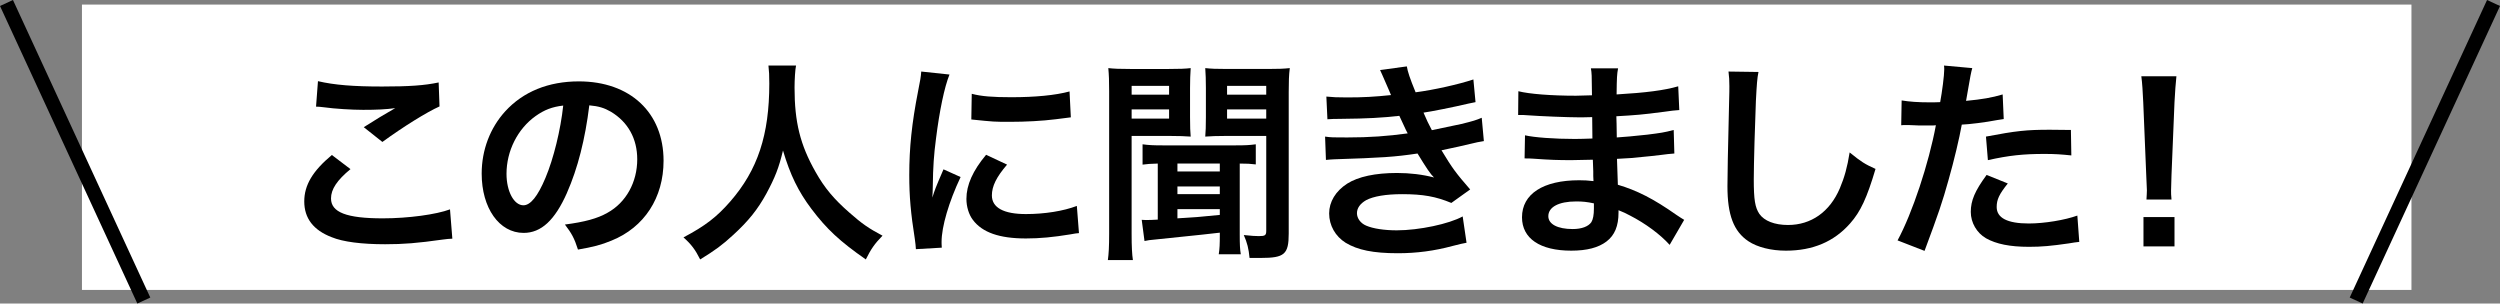
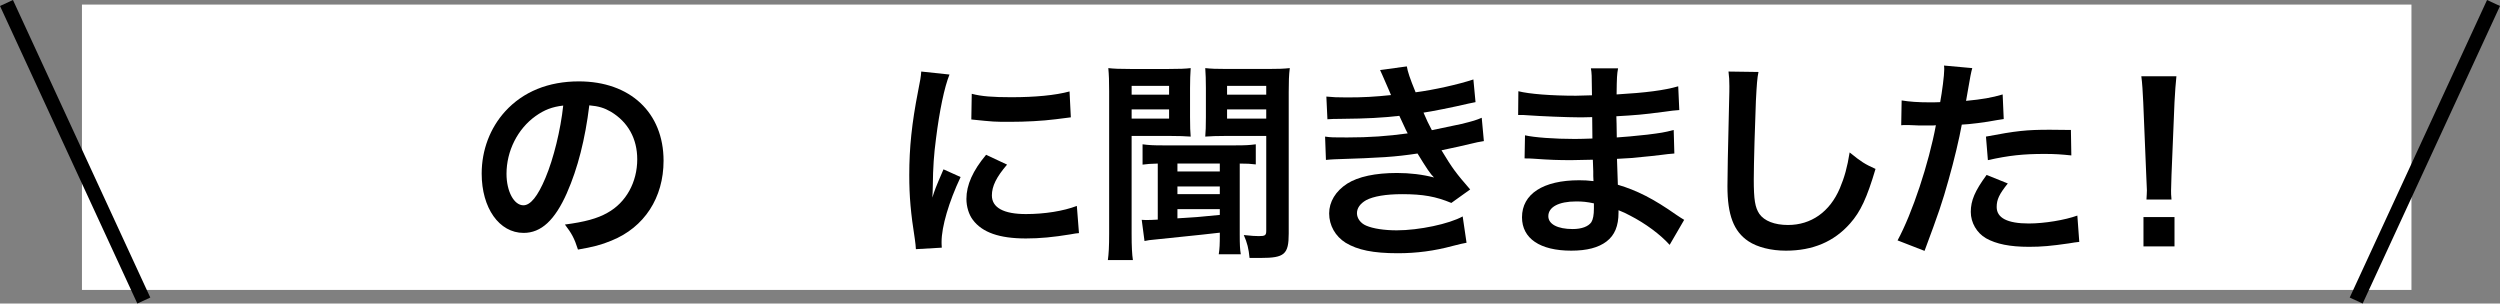
<svg xmlns="http://www.w3.org/2000/svg" viewBox="0 0 175.225 21.274">
  <rect x="0" y="0" width="175.225" height="21.274" fill="#808080" stroke="none" />
  <path d="m5.744.321h163.275v20h-163.275z" fill="#fff" />
-   <path d="m24.565 11.854c-.944.78-1.364 1.41-1.364 2.055 0 .975 1.095 1.395 3.63 1.395 1.784 0 3.75-.27 4.71-.63l.164 2.055c-.255.015-.345.015-.659.06-1.8.255-2.76.33-4.05.33-1.636 0-2.955-.165-3.75-.495-1.29-.495-1.92-1.335-1.92-2.505 0-1.14.585-2.13 1.935-3.255l1.305.99zm-2.279-6.165c1.154.27 2.489.375 4.5.375 1.904 0 2.97-.075 3.959-.285l.061 1.68c-.9.405-2.52 1.41-4.005 2.49l-1.305-1.035c.779-.495 1.515-.945 2.205-1.335-.66.09-1.306.12-2.25.12-.766 0-2.011-.075-2.745-.18-.3-.03-.345-.045-.555-.045z" />
  <path d="m39.745 13.504c-.854 1.935-1.814 2.82-3.045 2.82-1.71 0-2.939-1.74-2.939-4.155 0-1.65.585-3.195 1.649-4.365 1.261-1.38 3.03-2.1 5.16-2.1 3.6 0 5.939 2.19 5.939 5.564 0 2.595-1.35 4.665-3.645 5.595-.72.3-1.305.45-2.354.63-.255-.795-.436-1.125-.915-1.755 1.38-.18 2.279-.42 2.984-.825 1.306-.72 2.085-2.145 2.085-3.75 0-1.44-.645-2.61-1.845-3.33-.465-.27-.854-.39-1.515-.45-.285 2.355-.811 4.425-1.561 6.12zm-2.204-5.37c-1.261.9-2.04 2.445-2.04 4.05 0 1.23.524 2.205 1.185 2.205.495 0 1.005-.63 1.545-1.92.57-1.35 1.065-3.375 1.245-5.07-.78.09-1.32.3-1.935.735z" />
-   <path d="m55.795 4.594c-.06.255-.105 1.005-.105 1.545 0 2.415.391 4.005 1.471 5.91.63 1.125 1.305 1.92 2.369 2.85.886.78 1.335 1.095 2.325 1.62-.57.585-.81.945-1.17 1.665-1.83-1.275-2.745-2.13-3.81-3.54-.915-1.215-1.485-2.37-1.995-4.095-.285 1.2-.555 1.89-1.17 3.03-.6 1.095-1.245 1.905-2.31 2.88-.78.72-1.275 1.08-2.325 1.725-.345-.69-.63-1.065-1.17-1.545 1.53-.81 2.325-1.425 3.27-2.505 1.936-2.22 2.745-4.68 2.745-8.28 0-.585-.015-.855-.06-1.26z" />
  <path d="m64.195 17.464c-.015-.27-.029-.36-.074-.705-.285-1.815-.391-2.97-.391-4.485 0-1.935.181-3.645.615-5.865.165-.84.195-.99.225-1.395l1.98.21c-.36.885-.705 2.565-.945 4.485-.149 1.125-.21 2.01-.225 3.315 0 .33-.016.45-.03.825.165-.525.195-.63.78-1.98l1.199.54c-.824 1.74-1.334 3.48-1.334 4.545 0 .09 0 .21.015.405l-1.815.105zm6.39-5.925c-.749.87-1.064 1.515-1.064 2.16 0 .855.825 1.305 2.385 1.305 1.32 0 2.625-.21 3.57-.57l.149 1.905c-.21.015-.27.03-.615.09-1.199.195-2.114.285-3.104.285-1.859 0-3.06-.42-3.72-1.305-.285-.375-.45-.93-.45-1.47 0-.975.45-1.979 1.38-3.09l1.47.69zm-2.475-4.965c.675.18 1.47.24 2.775.24 1.665 0 3.09-.135 4.079-.405l.091 1.815c-.12.015-.346.045-1.065.135-.96.12-2.1.18-3.21.18-1.095 0-1.109 0-2.7-.165l.03-1.8z" />
  <path d="m77.741 6.454c0-.78-.015-1.2-.06-1.68.42.045.795.06 1.53.06h2.715c.779 0 1.125-.015 1.529-.06-.029.48-.045.81-.045 1.395v2.04c0 .69.016 1.035.045 1.365-.359-.03-.885-.045-1.38-.045h-2.76v6.87c0 .9.03 1.425.09 1.83h-1.755c.061-.45.09-.93.09-1.86v-9.915zm1.575.18h2.625v-.615h-2.625zm0 1.68h2.625v-.645h-2.625zm1.83 3.15c-.525.015-.75.03-1.064.075v-1.425c.435.06.75.075 1.395.075h5.145c.675 0 .945-.015 1.396-.075v1.41c-.375-.045-.615-.06-1.125-.06v4.979c0 .69.015 1.035.074 1.38h-1.545c.061-.39.075-.72.075-1.365v-.15c-.81.09-1.14.135-4.38.465-.555.045-.675.075-.899.12l-.195-1.485q.225.015.3.015c.181 0 .615-.015.825-.03v-3.93zm1.38.555h2.97v-.555h-2.97zm0 1.59h2.97v-.54h-2.97zm0 1.695c1.44-.09 1.47-.09 2.97-.24v-.405h-2.97zm1.995-9.135c0-.57-.015-.96-.045-1.395.42.045.765.06 1.529.06h2.851c.734 0 1.109-.015 1.545-.06-.061.495-.075.945-.075 1.68v9.915c0 1.455-.3 1.71-1.95 1.71h-.795c-.06-.645-.165-1.065-.404-1.605.569.06.81.075 1.064.075.435 0 .51-.06.51-.375v-6.645h-2.895c-.495 0-1.021.015-1.38.045.03-.375.045-.705.045-1.365zm1.484.465h2.745v-.615h-2.745zm0 1.68h2.745v-.645h-2.745z" />
  <path d="m92.966 6.769c.436.045.78.06 1.44.06 1.14 0 1.949-.045 3.09-.165q-.045-.12-.165-.39c-.375-.87-.585-1.335-.601-1.365l1.875-.255c.061.375.21.825.615 1.815 1.275-.165 3.015-.555 4.05-.9l.15 1.59q-.15.03-.511.105c-1.005.24-2.67.57-3.135.63.24.555.33.75.585 1.23 1.29-.27 1.98-.42 2.07-.435.854-.21 1.035-.27 1.425-.435l.15 1.635c-.285.045-.601.105-.945.195-.615.15-1.11.255-1.47.33q-.375.075-.555.12c.779 1.29 1.02 1.605 2.01 2.745l-1.32.945c-1.08-.45-1.979-.615-3.45-.615-1.14 0-2.01.15-2.52.42-.42.24-.645.555-.645.915 0 .36.255.705.645.87.479.21 1.275.33 2.145.33 1.561 0 3.675-.45 4.62-.975l.271 1.845q-.285.045-.976.225c-1.274.345-2.52.51-3.84.51-1.725 0-2.819-.225-3.66-.735-.72-.45-1.154-1.215-1.154-2.055 0-.81.45-1.56 1.26-2.085.78-.495 1.979-.75 3.495-.75.915 0 1.785.105 2.595.315-.24-.225-.525-.645-1.155-1.68-1.59.24-2.55.3-5.805.405-.255.015-.359.015-.615.045l-.06-1.635c.435.06.525.06 1.545.06 1.575 0 2.82-.09 4.245-.285-.09-.18-.15-.27-.271-.555-.149-.315-.194-.405-.314-.675-1.2.135-2.28.195-4.021.21-.63 0-.704.015-1.02.03l-.075-1.59z" />
  <path d="m117.027 17.164c-.66-.735-1.695-1.5-2.775-2.055-.33-.18-.45-.225-.81-.375v.165c0 .945-.271 1.59-.84 2.025-.57.435-1.38.645-2.476.645-2.189 0-3.449-.855-3.449-2.34 0-1.635 1.484-2.595 4.005-2.595.359 0 .614.015 1.005.06q0-.18-.016-.36v-.33q-.015-.21-.029-.81c-.721.015-1.186.03-1.5.03-.915 0-1.471-.015-2.715-.105-.195-.015-.346-.015-.57-.015l.03-1.62c.645.15 2.069.255 3.494.255.301 0 .811-.015 1.23-.03 0-.135 0-.645-.015-1.5-.48.015-.721.015-.945.015-.735 0-2.67-.075-3.675-.15-.165-.015-.285-.015-.33-.015h-.24l.016-1.665c.765.195 2.31.315 4.034.315.24 0 .75-.015 1.125-.03-.015-1.5-.015-1.515-.075-1.89h1.905c-.075.405-.09.6-.104 1.83 2.039-.12 3.345-.285 4.319-.57l.075 1.665q-.33.015-1.186.135c-1.319.18-1.904.225-3.225.3.016.375.016.555.03 1.485q.75-.045 2.13-.195c.945-.12 1.185-.15 1.859-.33l.046 1.65c-.256.015-.631.06-.976.105-.225.03-.899.105-2.024.21-.21.015-.436.03-1.021.06q.045 1.455.061 1.815c1.319.39 2.489.975 4.109 2.115.255.165.33.225.54.345l-1.02 1.755zm-6.555-3.045c-1.216 0-1.95.39-1.95 1.035 0 .555.645.9 1.71.9.63 0 1.095-.18 1.305-.48.12-.195.18-.51.18-.96v-.36c-.494-.105-.795-.135-1.244-.135z" />
  <path d="m123.252 5.044c-.091.435-.12.87-.181 2.025-.06 1.395-.149 4.44-.149 5.505 0 1.425.09 1.965.39 2.415.345.495 1.065.78 2.01.78 1.62 0 2.925-.915 3.63-2.565.33-.78.525-1.485.69-2.52.81.66 1.08.825 1.814 1.155-.6 2.025-1.05 3-1.785 3.825-1.125 1.275-2.609 1.905-4.499 1.905-1.035 0-1.995-.24-2.625-.66-1.035-.69-1.47-1.845-1.47-3.855 0-.78.029-2.28.119-6.045.016-.45.016-.765.016-.975 0-.42-.016-.63-.061-1.02l2.101.03z" />
  <path d="m133.287 7.039c.54.09 1.14.135 2.01.135.181 0 .346 0 .69-.015.135-.72.285-1.875.285-2.295 0-.06 0-.15-.016-.27l1.98.18q-.105.345-.285 1.44c-.075.42-.09.51-.15.855 1.11-.105 1.815-.225 2.565-.45l.075 1.725q-.12.015-.48.075c-.765.15-1.965.3-2.46.315-.165.93-.54 2.52-.93 3.885-.436 1.56-.69 2.31-1.68 4.965l-1.891-.735c1.035-1.905 2.19-5.4 2.686-8.07-.105.015-.165.015-.195.015h-.87c-.075 0-.225 0-.479-.015-.271-.015-.48-.015-.601-.015-.075 0-.149 0-.285.015l.03-1.74zm7.439 5.82c-.6.75-.779 1.125-.779 1.65 0 .765.75 1.155 2.25 1.155 1.095 0 2.534-.24 3.404-.555l.135 1.845c-.27.03-.39.045-.734.105-1.245.18-1.905.24-2.79.24-1.335 0-2.295-.195-3.015-.6-.646-.375-1.065-1.095-1.065-1.845 0-.795.285-1.47 1.11-2.595zm4.455-1.965c-.72-.075-1.14-.105-1.89-.105-1.485 0-2.475.105-3.96.435l-.135-1.65c2.13-.405 2.85-.48 4.47-.48.405 0 .54 0 1.484.015l.03 1.785z" />
  <path d="m150.446 13.984c.015-.315.03-.465.03-.645q0-.165-.046-1.065l-.21-5.1c-.029-.66-.074-1.41-.135-1.83h2.46c-.045.405-.104 1.185-.135 1.83l-.21 5.1q-.03.87-.03 1.08c0 .18 0 .33.03.63h-1.755zm-.21 3.285v-2.055h2.175v2.055z" />
  <g fill="none" stroke="#000" stroke-miterlimit="10">
    <path d="m.454.21 9.626 20.855" />
    <path d="m174.771.21-9.626 20.855" />
  </g>
</svg>